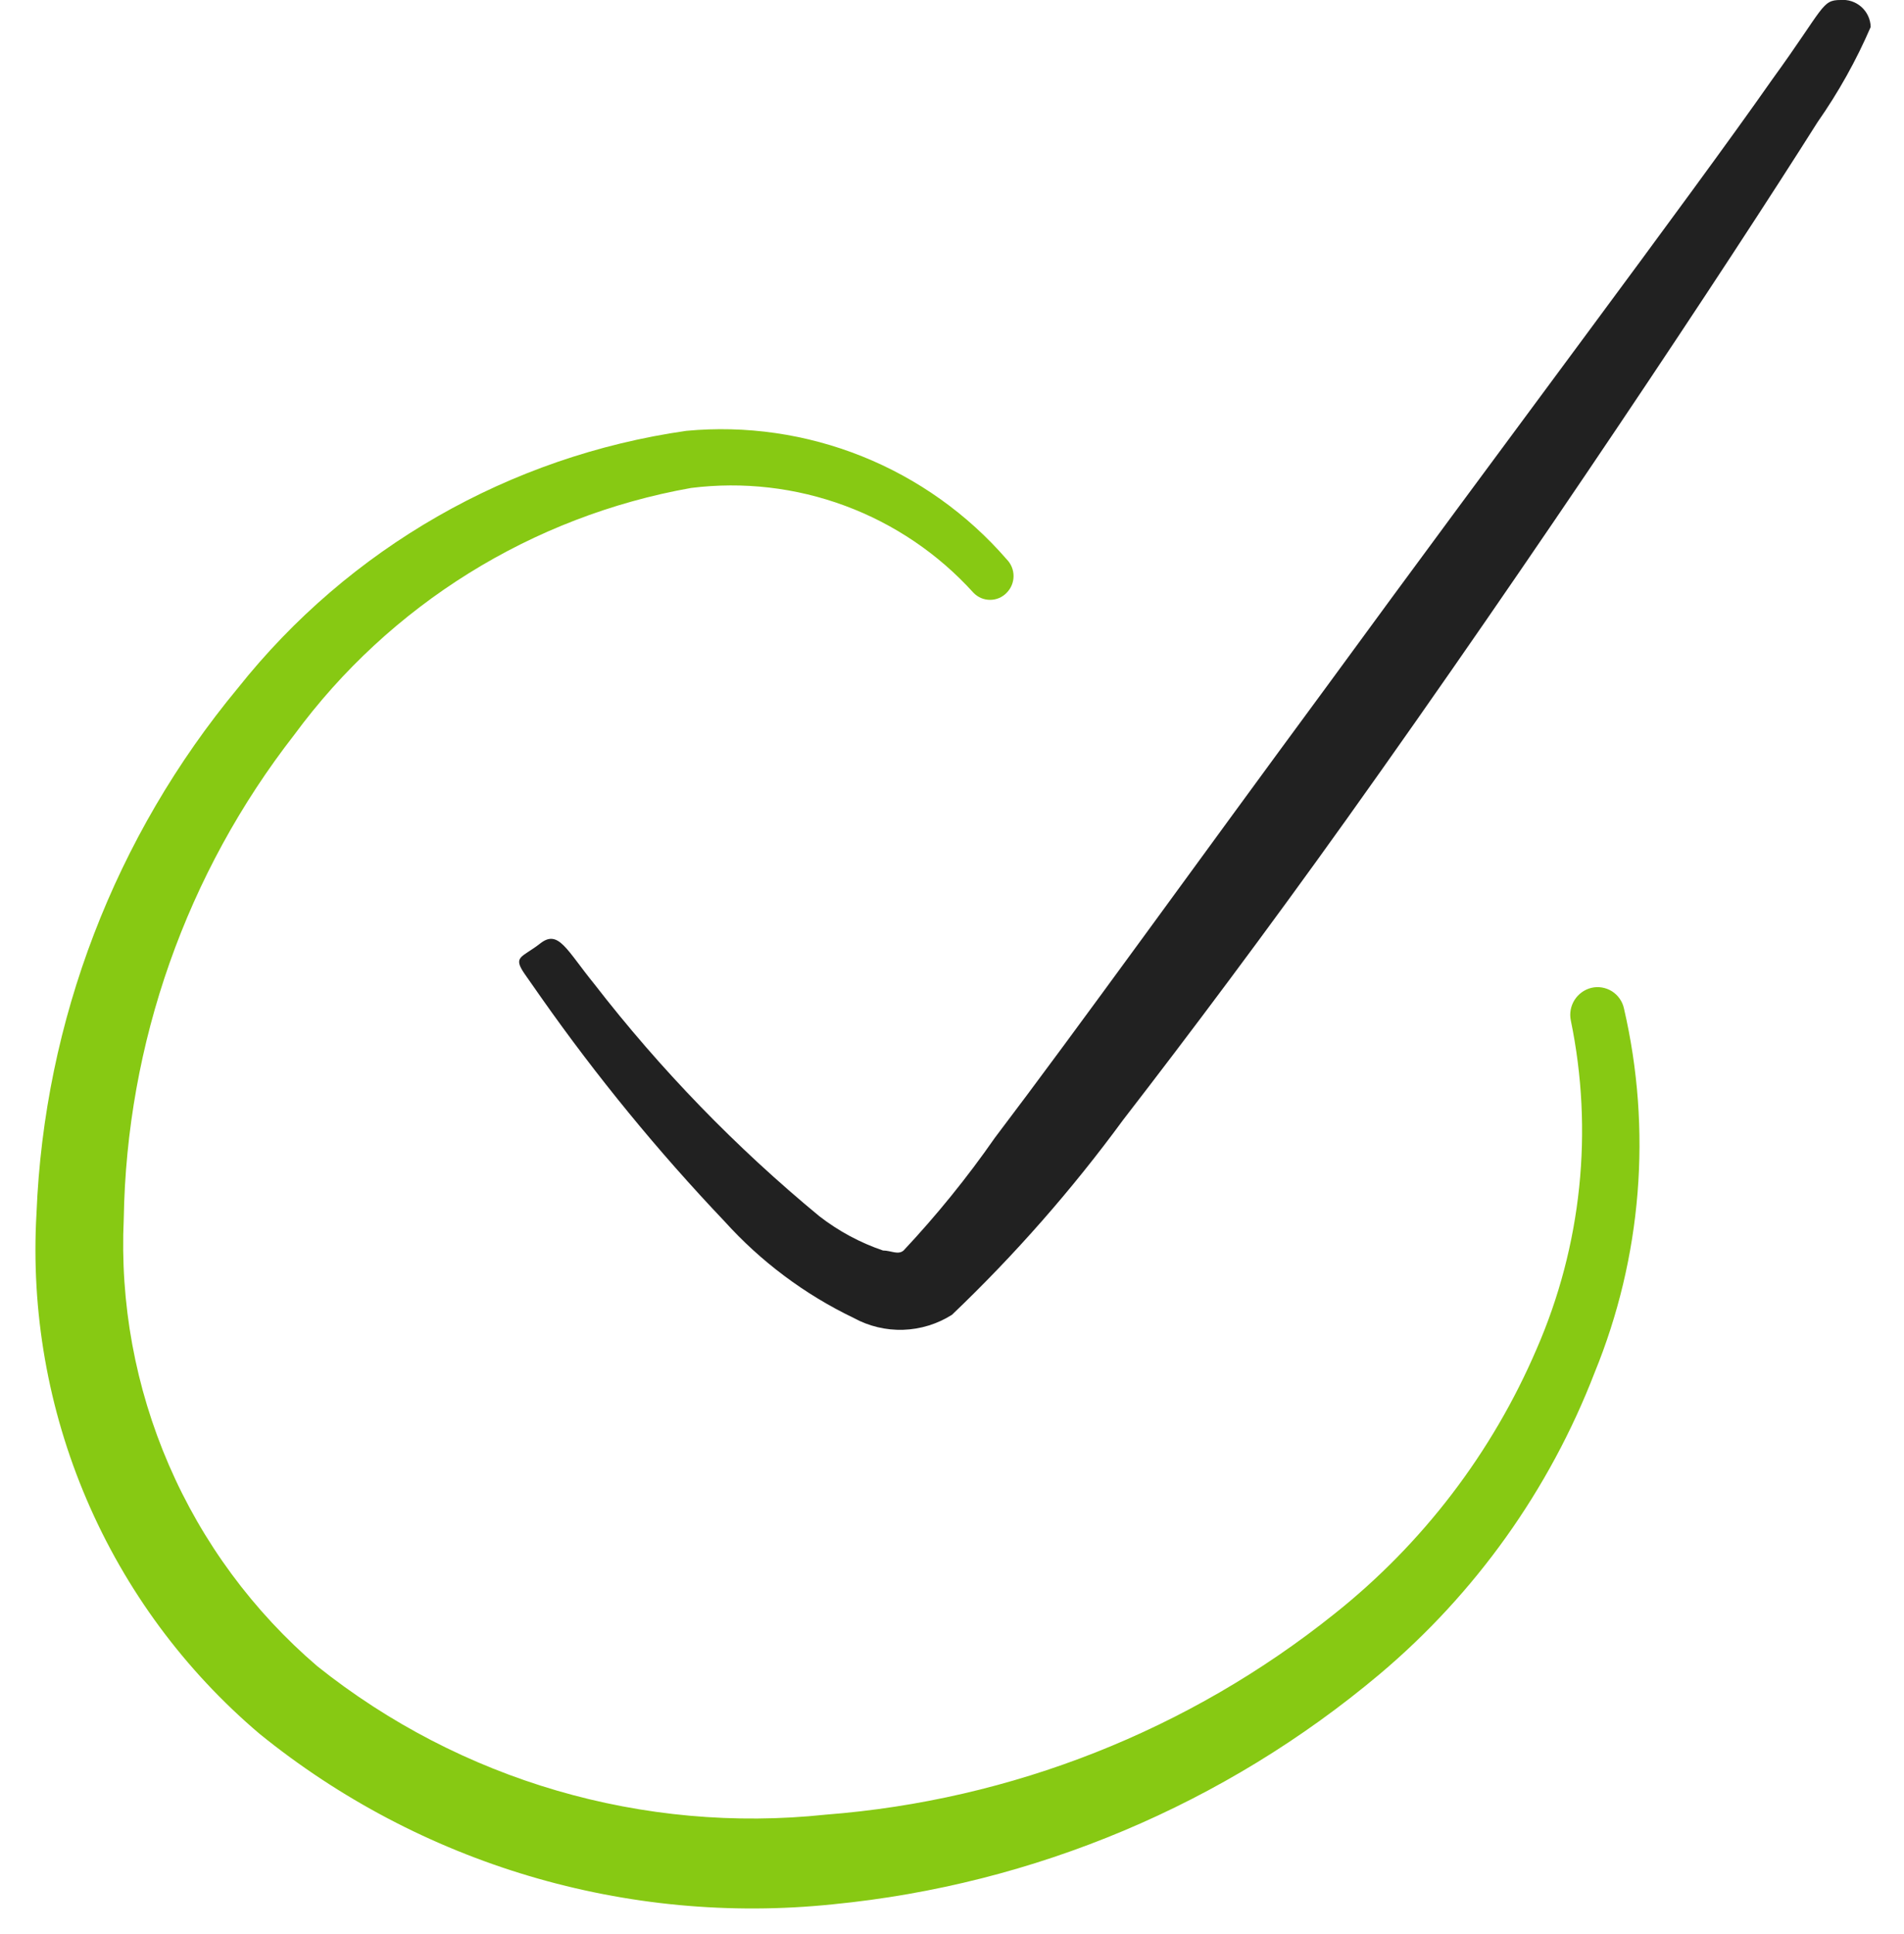
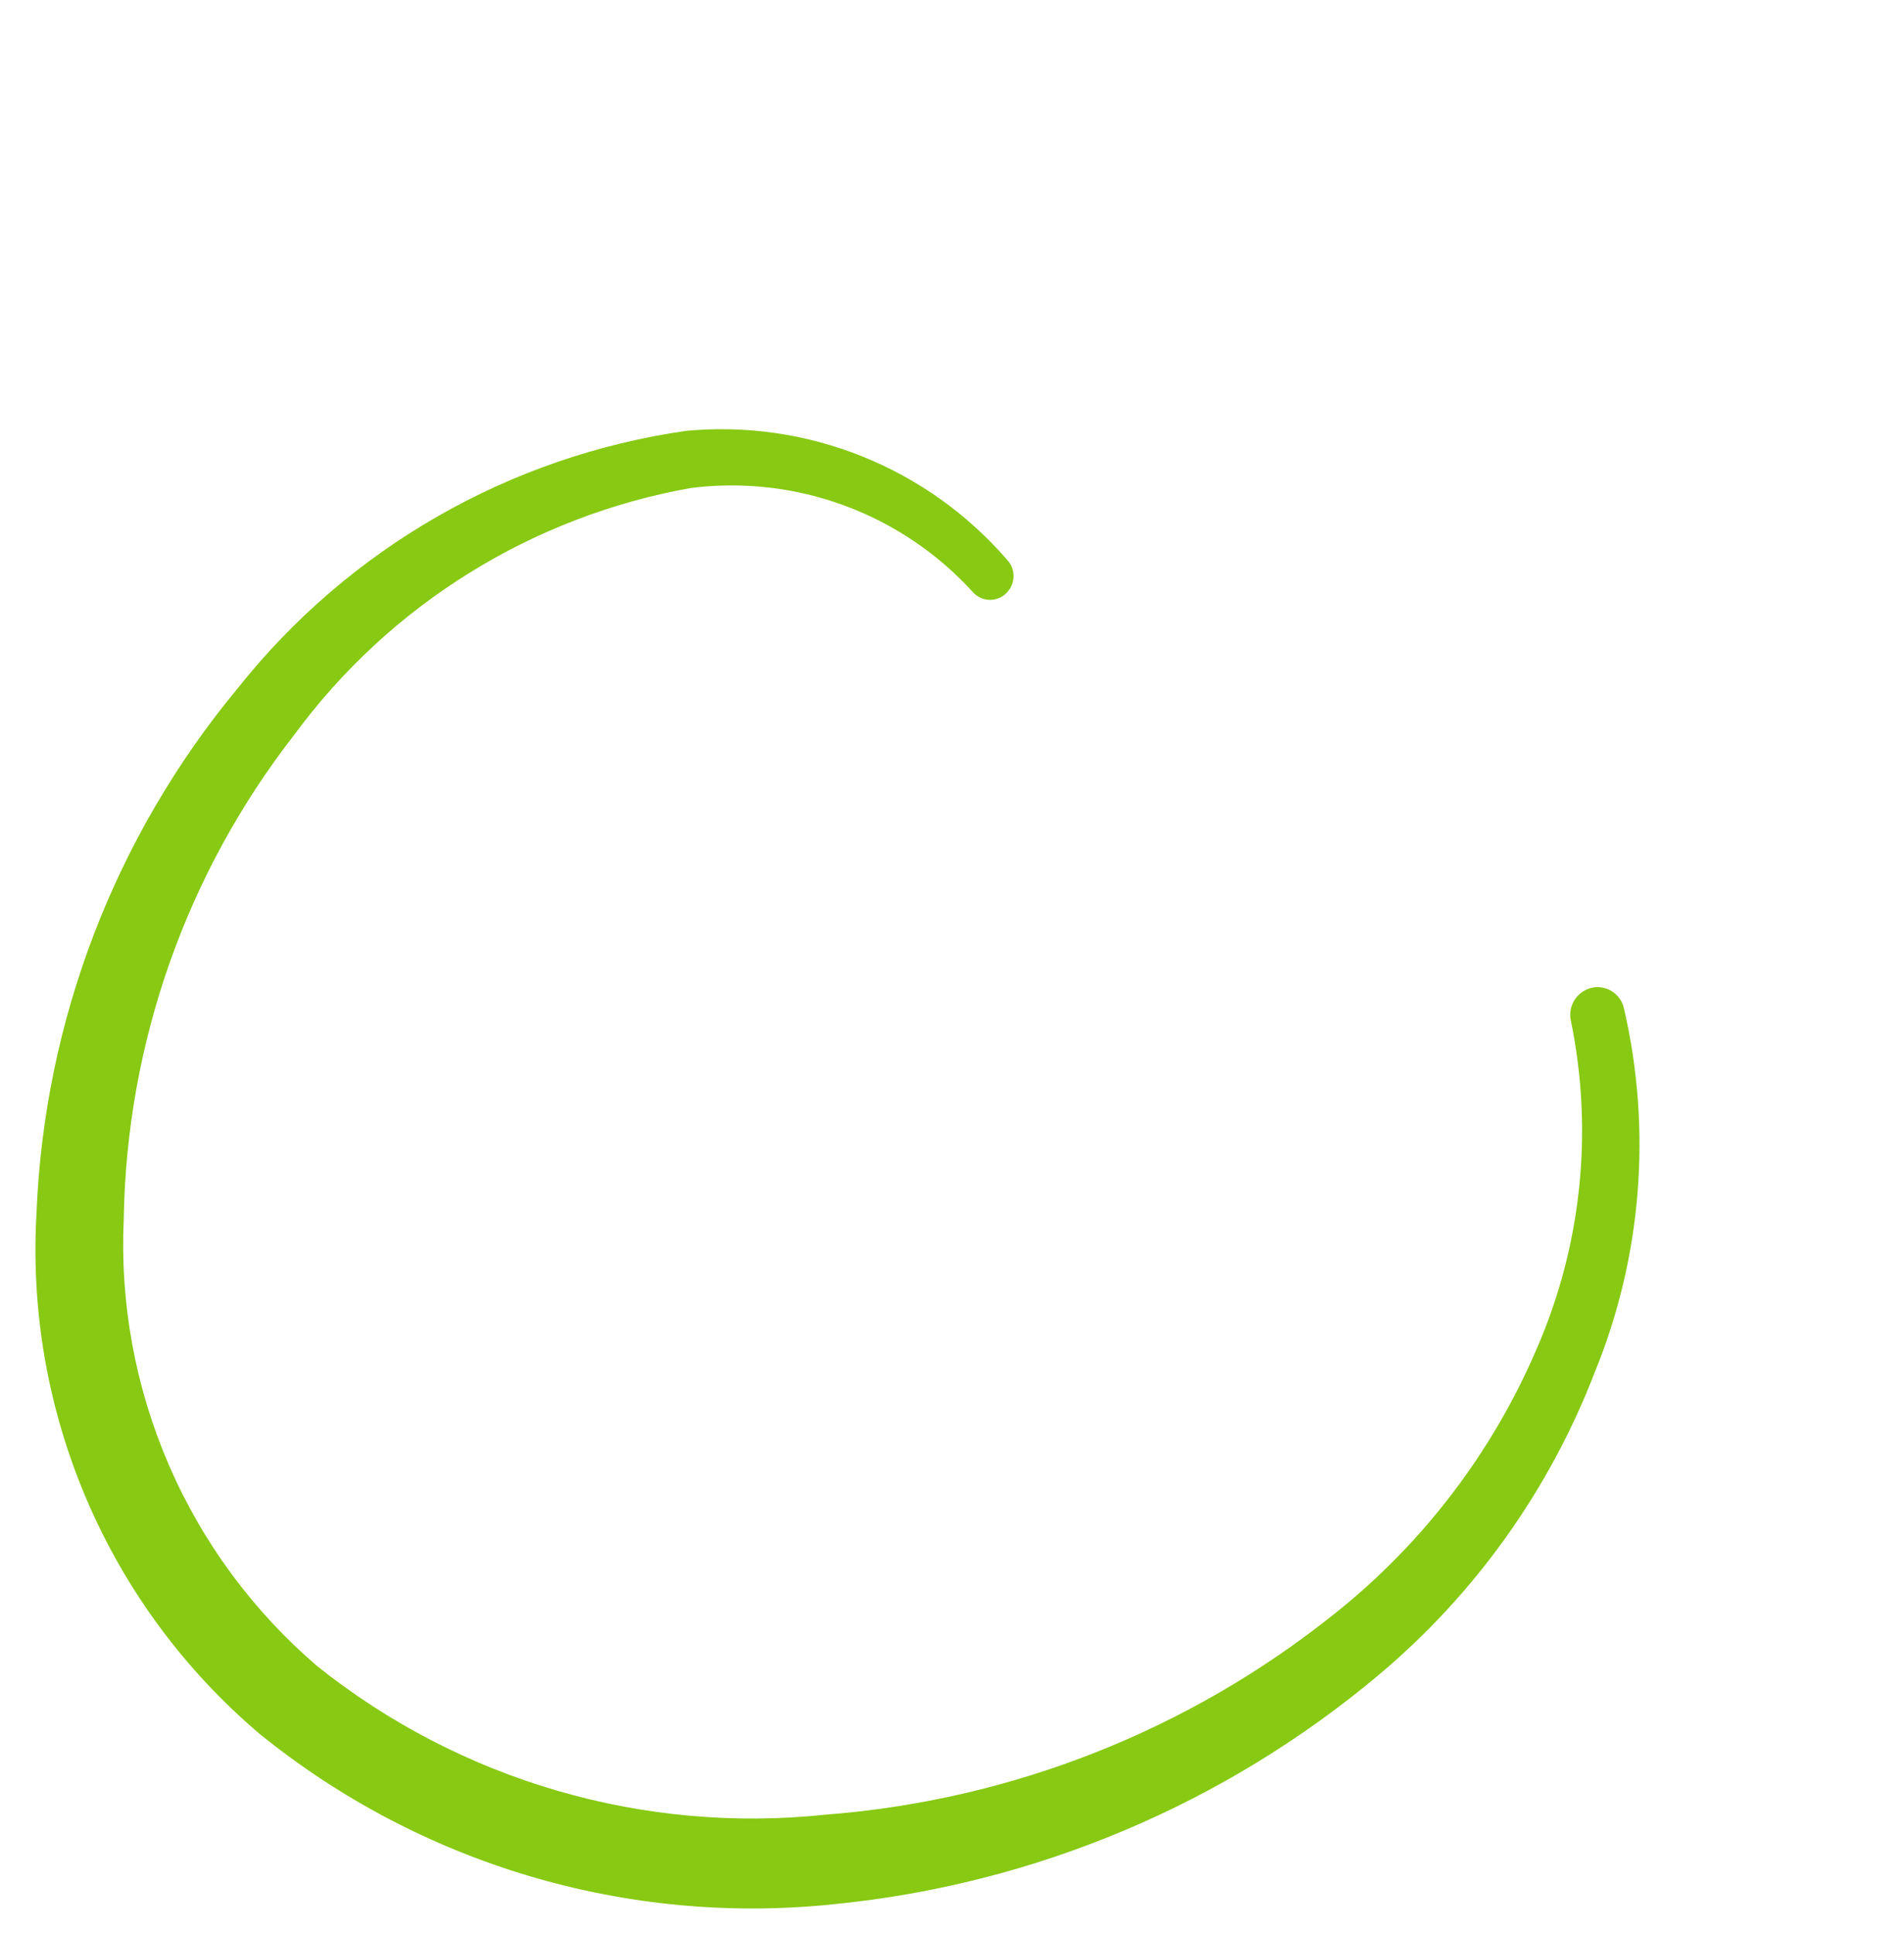
<svg xmlns="http://www.w3.org/2000/svg" width="64" height="65" viewBox="0 0 64 65" fill="none">
  <path fill-rule="evenodd" clip-rule="evenodd" d="M53.493 33.2C53.259 33.257 53.056 33.403 52.926 33.607C52.797 33.811 52.752 34.057 52.8 34.293C53.567 38.004 53.166 41.86 51.653 45.333C50.159 48.819 47.822 51.88 44.853 54.24C39.962 58.154 34.006 60.505 27.76 60.987C21.628 61.638 15.487 59.846 10.667 56C8.51 54.153 6.802 51.839 5.675 49.232C4.547 46.626 4.029 43.797 4.16 40.96C4.254 35.059 6.266 29.349 9.893 24.693C13.109 20.32 17.883 17.351 23.227 16.4C24.976 16.18 26.752 16.385 28.404 16.998C30.057 17.611 31.537 18.613 32.72 19.92C32.792 19.996 32.879 20.056 32.975 20.098C33.072 20.139 33.175 20.16 33.28 20.16C33.385 20.16 33.488 20.139 33.585 20.098C33.681 20.056 33.768 19.996 33.84 19.92C33.987 19.77 34.069 19.569 34.069 19.36C34.069 19.151 33.987 18.95 33.84 18.8C32.517 17.275 30.85 16.088 28.976 15.336C27.102 14.585 25.076 14.291 23.067 14.48C17.125 15.33 11.734 18.421 8 23.12C3.866 28.102 1.486 34.305 1.227 40.773C1.036 44.07 1.614 47.366 2.915 50.402C4.215 53.438 6.202 56.13 8.72 58.267C14.133 62.658 21.067 64.72 28 64C34.765 63.339 41.171 60.642 46.373 56.267C49.597 53.551 52.082 50.066 53.6 46.133C55.188 42.254 55.533 37.977 54.587 33.893C54.562 33.776 54.513 33.664 54.444 33.565C54.375 33.466 54.287 33.382 54.186 33.317C54.084 33.253 53.97 33.209 53.851 33.189C53.732 33.169 53.611 33.172 53.493 33.2Z" fill="#87C913" />
-   <path fill-rule="evenodd" clip-rule="evenodd" d="M61.867 1.13533e-05C61.227 1.13533e-05 61.333 0.24 59.573 2.667C56.773 6.667 50.48 15.013 44.56 23.12C40.293 28.907 36.213 34.587 33.44 38.24C32.511 39.575 31.486 40.84 30.373 42.027C30.187 42.187 29.947 42.027 29.68 42.027C28.91 41.765 28.19 41.377 27.547 40.88C24.74 38.565 22.2 35.944 19.973 33.067C19.04 31.92 18.773 31.227 18.16 31.707C17.547 32.187 17.227 32.133 17.627 32.72L18.187 33.52C20.053 36.174 22.112 38.688 24.347 41.04C25.57 42.397 27.046 43.502 28.693 44.293C29.204 44.573 29.78 44.711 30.361 44.692C30.943 44.673 31.509 44.498 32 44.187C34.11 42.174 36.037 39.979 37.76 37.627C39.947 34.8 42.587 31.28 45.253 27.547C51.52 18.773 58.08 8.88 61.093 4.107C61.796 3.103 62.395 2.031 62.88 0.907C62.877 0.779 62.848 0.654 62.794 0.538C62.741 0.423 62.664 0.319 62.569 0.234C62.474 0.149 62.363 0.085 62.242 0.044C62.121 0.004 61.994 -0.011 61.867 1.13533e-05Z" fill="#212121" />
</svg>